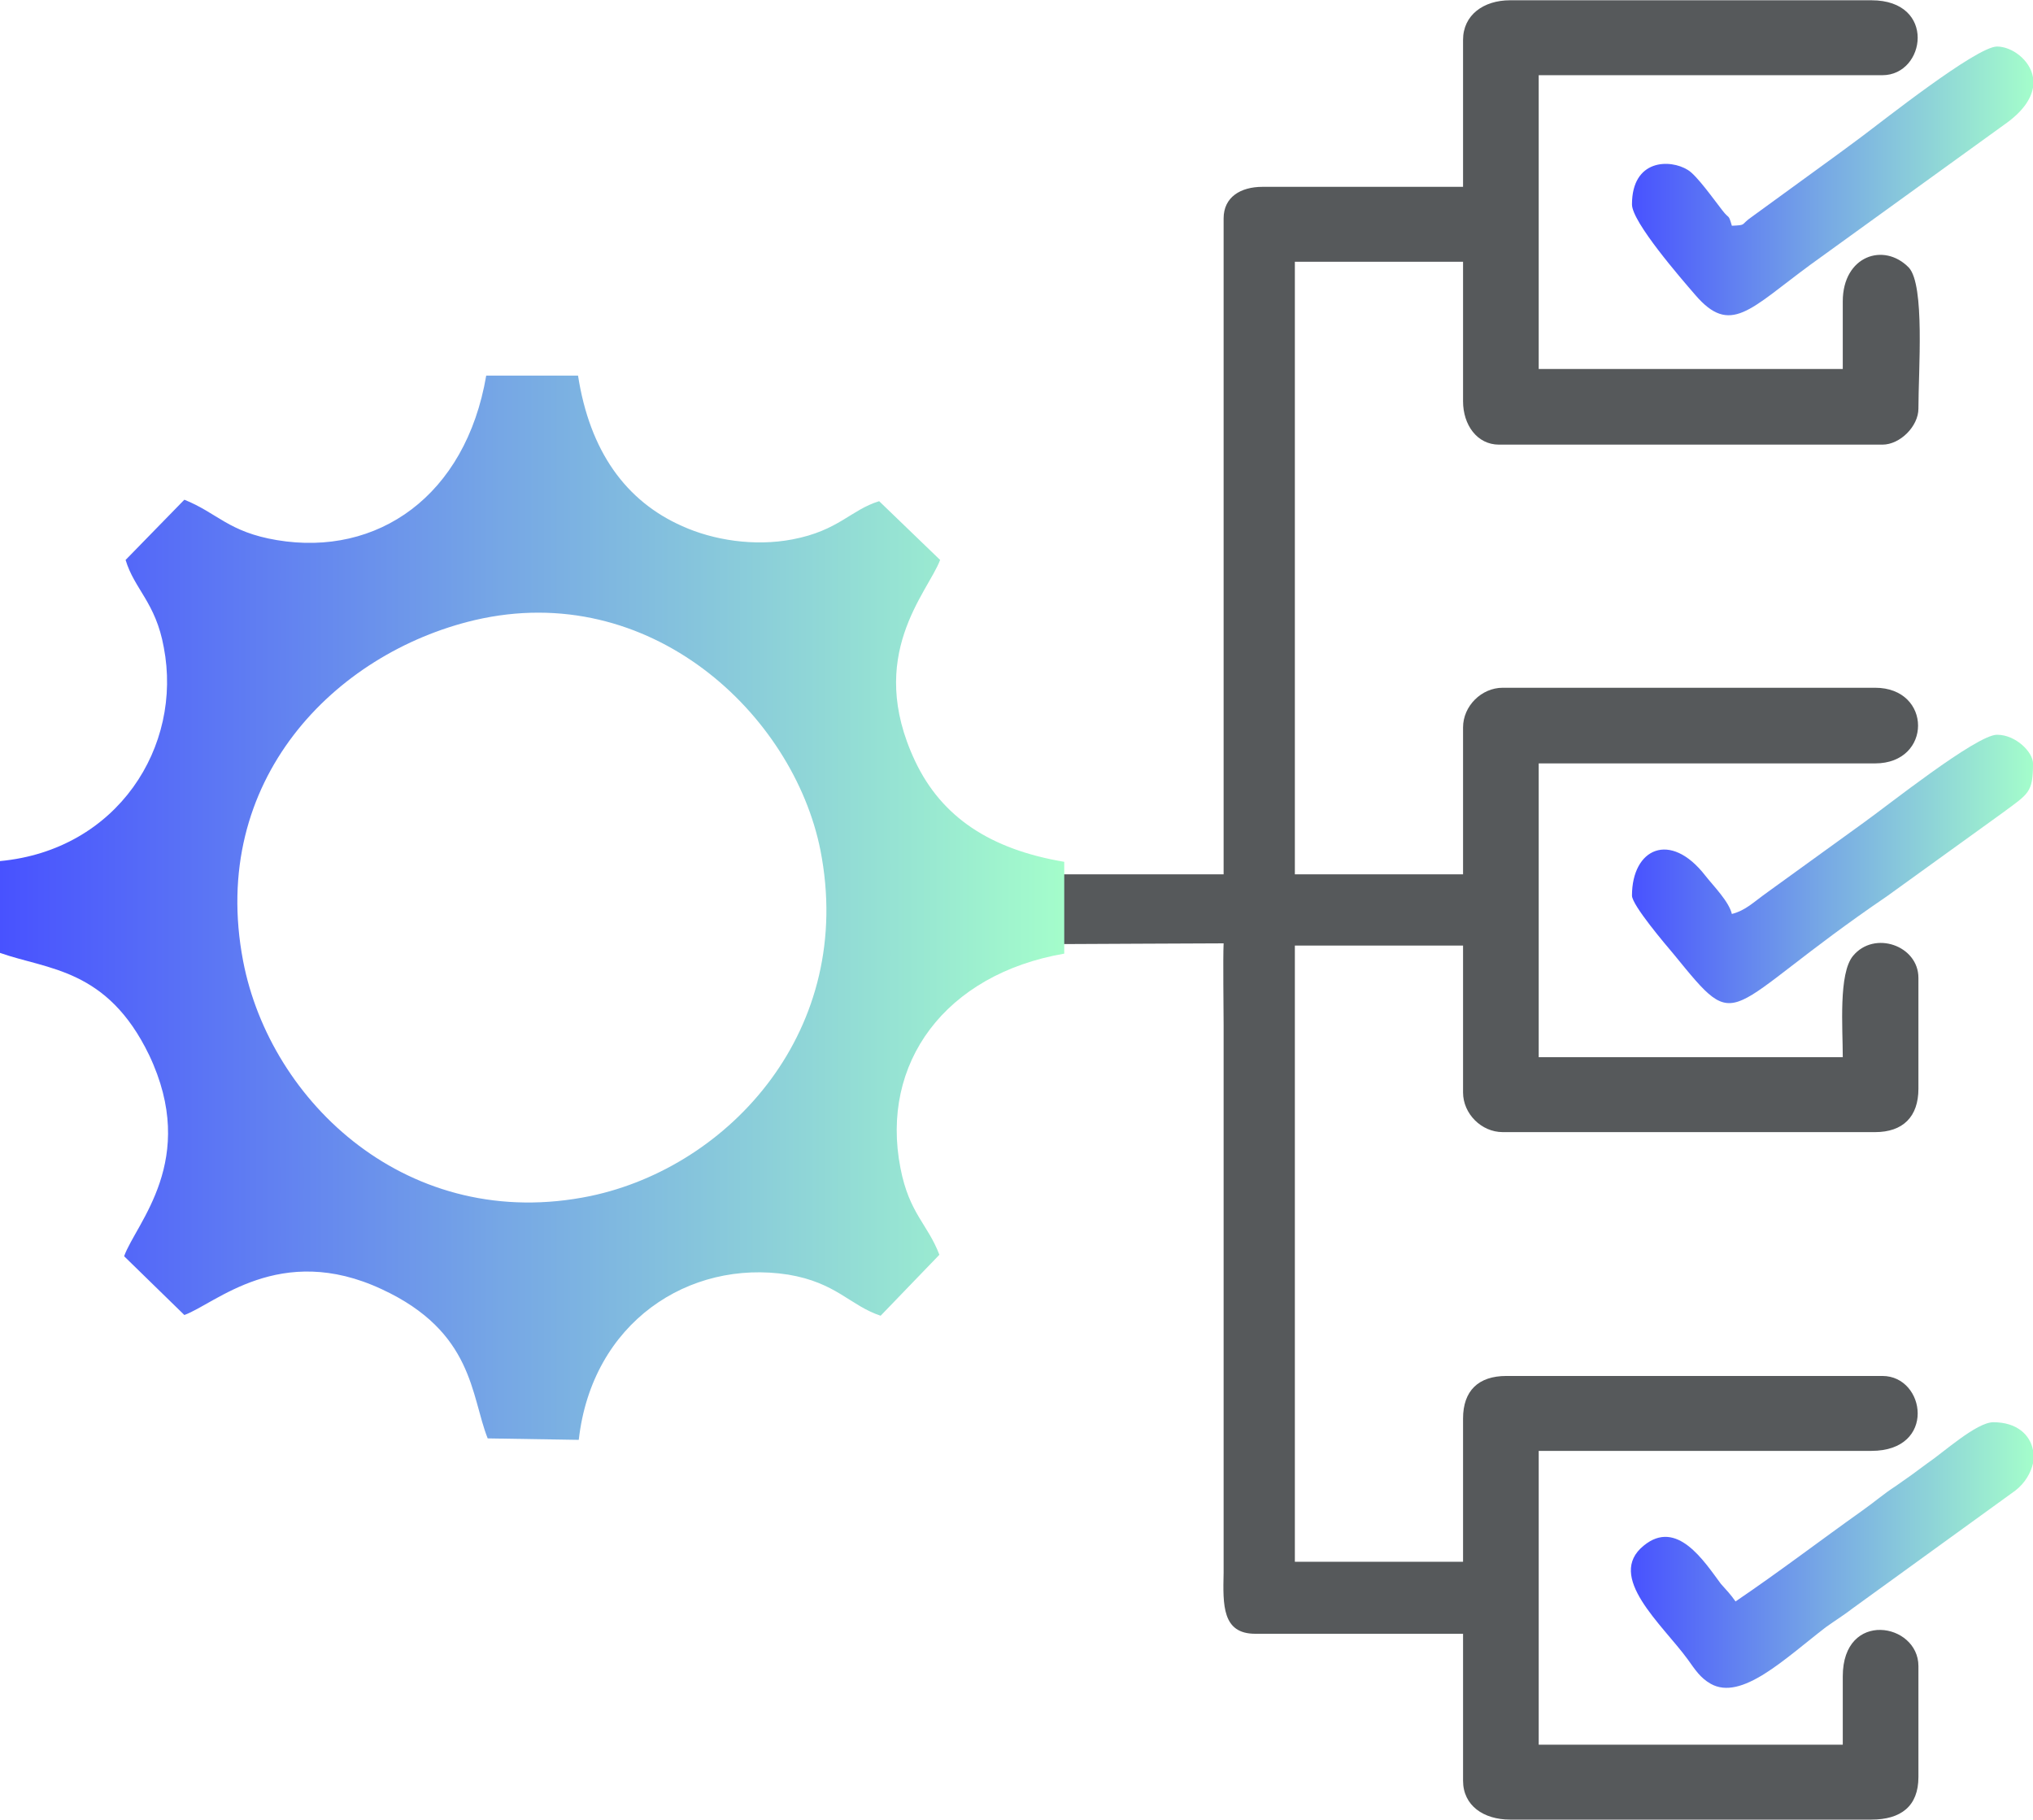
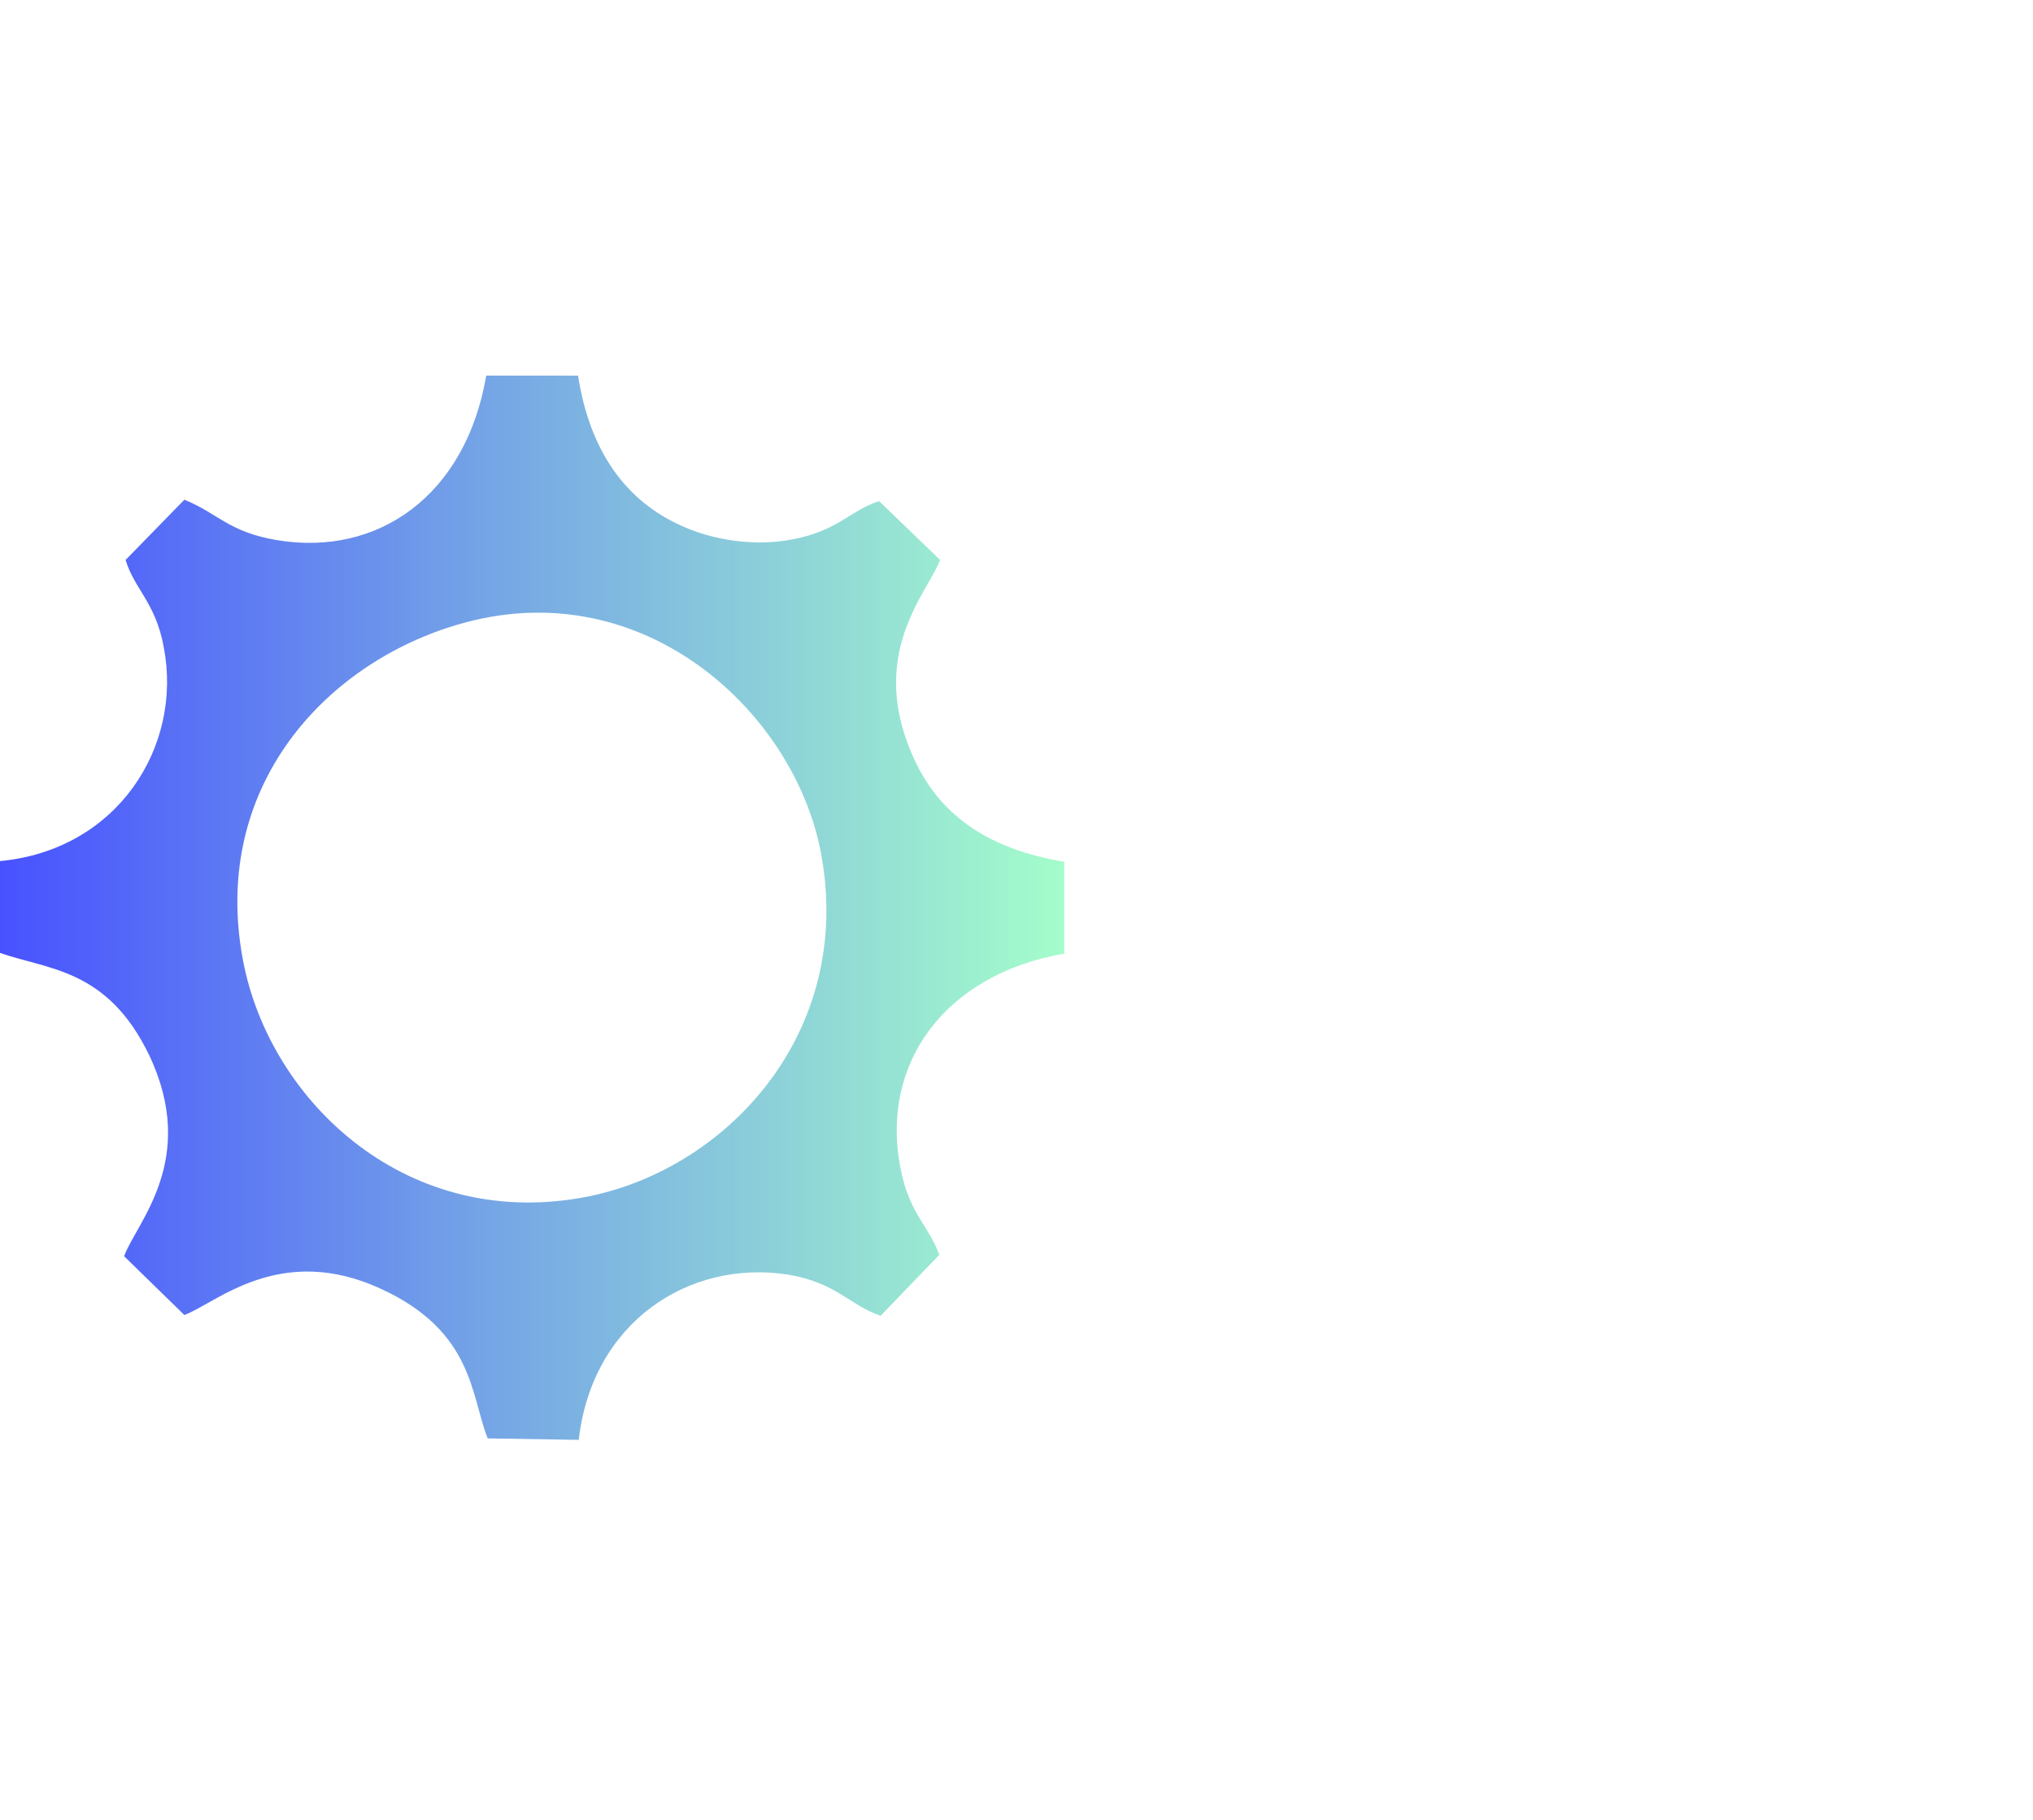
<svg xmlns="http://www.w3.org/2000/svg" xmlns:xlink="http://www.w3.org/1999/xlink" xml:space="preserve" width="2832px" height="2535px" version="1.1" style="shape-rendering:geometricPrecision; text-rendering:geometricPrecision; image-rendering:optimizeQuality; fill-rule:evenodd; clip-rule:evenodd" viewBox="0 0 2768 2477">
  <defs>
    <style type="text/css">
   
    .fil0 {fill:#56595B}
    .fil4 {fill:url(#id0)}
    .fil2 {fill:url(#id1)}
    .fil3 {fill:url(#id2)}
    .fil1 {fill:url(#id3)}
   
  </style>
    <linearGradient id="id0" gradientUnits="userSpaceOnUse" x1="2221.52" y1="1182.5" x2="2767.7" y2="1182.5">
      <stop offset="0" style="stop-opacity:1; stop-color:#4852FF" />
      <stop offset="0.471" style="stop-opacity:1; stop-color:#76A7E5" />
      <stop offset="1" style="stop-opacity:1; stop-color:#A4FDCB" />
    </linearGradient>
    <linearGradient id="id1" gradientUnits="userSpaceOnUse" xlink:href="#id0" x1="2221.52" y1="246.007" x2="2767.7" y2="246.007">
  </linearGradient>
    <linearGradient id="id2" gradientUnits="userSpaceOnUse" xlink:href="#id0" x1="2220.64" y1="2116.88" x2="2767.7" y2="2116.88">
  </linearGradient>
    <linearGradient id="id3" gradientUnits="userSpaceOnUse" xlink:href="#id0" x1="-0" y1="1235.55" x2="1449.11" y2="1235.55">
  </linearGradient>
  </defs>
  <g id="Camada_x0020_1">
-     <path class="fil0" d="M1447 1285c27,0 177,-1 219,-1 -1,21 0,90 0,111l0 746c-1,44 -2,83 43,83l283 0 0 200c0,34 28,53 64,53l492 0c40,0 64,-18 64,-58l0 -151c0,-59 -103,-77 -103,14l0 93 -414 0 0 -400 453 0c89,0 74,-102 15,-102l-512 0c-38,0 -59,20 -59,58l0 195 -229 0 0 -839 229 0 0 200c0,29 25,54 54,54l507 0c38,0 59,-21 59,-59l0 -151c0,-44 -60,-65 -89,-30 -20,24 -14,98 -14,138l-414 0 0 -400 458 0c78,0 78,-103 0,-103l-507 0c-29,0 -54,25 -54,54l0 200 -229 0 0 -834 229 0 0 190c0,32 19,59 49,59l522 0c24,0 49,-25 49,-49 0,-52 9,-168 -13,-192 -34,-35 -90,-16 -90,46l0 92 -414 0 0 -400 468 0c59,0 74,-102 -15,-102l-492 0c-36,0 -64,20 -64,54l0 200 -273 0c-30,0 -53,14 -53,43l0 893 -219 0 0 95z" />
    <path class="fil1" d="M646 844c239,-56 434,128 471,313 48,244 -123,431 -313,471 -247,51 -436,-127 -473,-320 -47,-246 125,-419 315,-464zm-395 -164l-80 82c12,40 41,58 52,119 26,135 -63,276 -223,291l0 125c65,23 146,21 203,139 68,143 -18,229 -34,274l82 80c42,-15 130,-100 269,-35 125,58 121,145 144,203l124 2c18,-160 150,-246 285,-225 66,11 84,42 126,56l80 -83c-16,-42 -41,-56 -53,-118 -28,-143 61,-264 223,-292l0 -125c-101,-17 -167,-61 -203,-137 -68,-144 17,-229 34,-274l-83 -80c-39,12 -55,40 -118,52 -52,10 -108,1 -150,-18 -77,-34 -126,-102 -142,-205l-125 0c-28,164 -148,247 -285,224 -66,-11 -81,-37 -126,-55z" />
-     <path class="fil2" d="M2358 307c-5,-17 -3,-8 -13,-21 -11,-14 -35,-48 -47,-55 -24,-15 -76,-15 -76,47 0,24 67,101 86,123 48,56 74,20 157,-41l263 -190c26,-18 37,-35 40,-51l0 -14c-4,-24 -29,-42 -49,-42 -28,0 -159,104 -182,121 -16,12 -27,20 -42,31l-110 80c-16,11 -6,11 -27,12z" />
-     <path class="fil3" d="M2363 2180c-7,-10 -12,-15 -20,-24 -23,-31 -60,-89 -105,-52 -52,42 25,107 60,155 10,14 17,25 31,33 42,24 101,-34 157,-77 14,-10 24,-16 37,-26l221 -160c13,-10 21,-24 24,-37l0 -18c-4,-21 -22,-38 -54,-38 -23,0 -69,42 -90,56 -16,12 -27,20 -43,31 -17,11 -28,21 -45,33 -59,42 -114,84 -173,124z" />
-     <path class="fil4" d="M2358 1244c-4,-17 -25,-38 -36,-52 -48,-62 -100,-37 -100,27 0,13 46,67 57,80 93,114 61,77 290,-79l158 -114c35,-26 41,-27 41,-67 0,-15 -23,-39 -49,-39 -28,0 -151,98 -182,120l-130 94c-21,15 -30,25 -49,30z" />
  </g>
</svg>